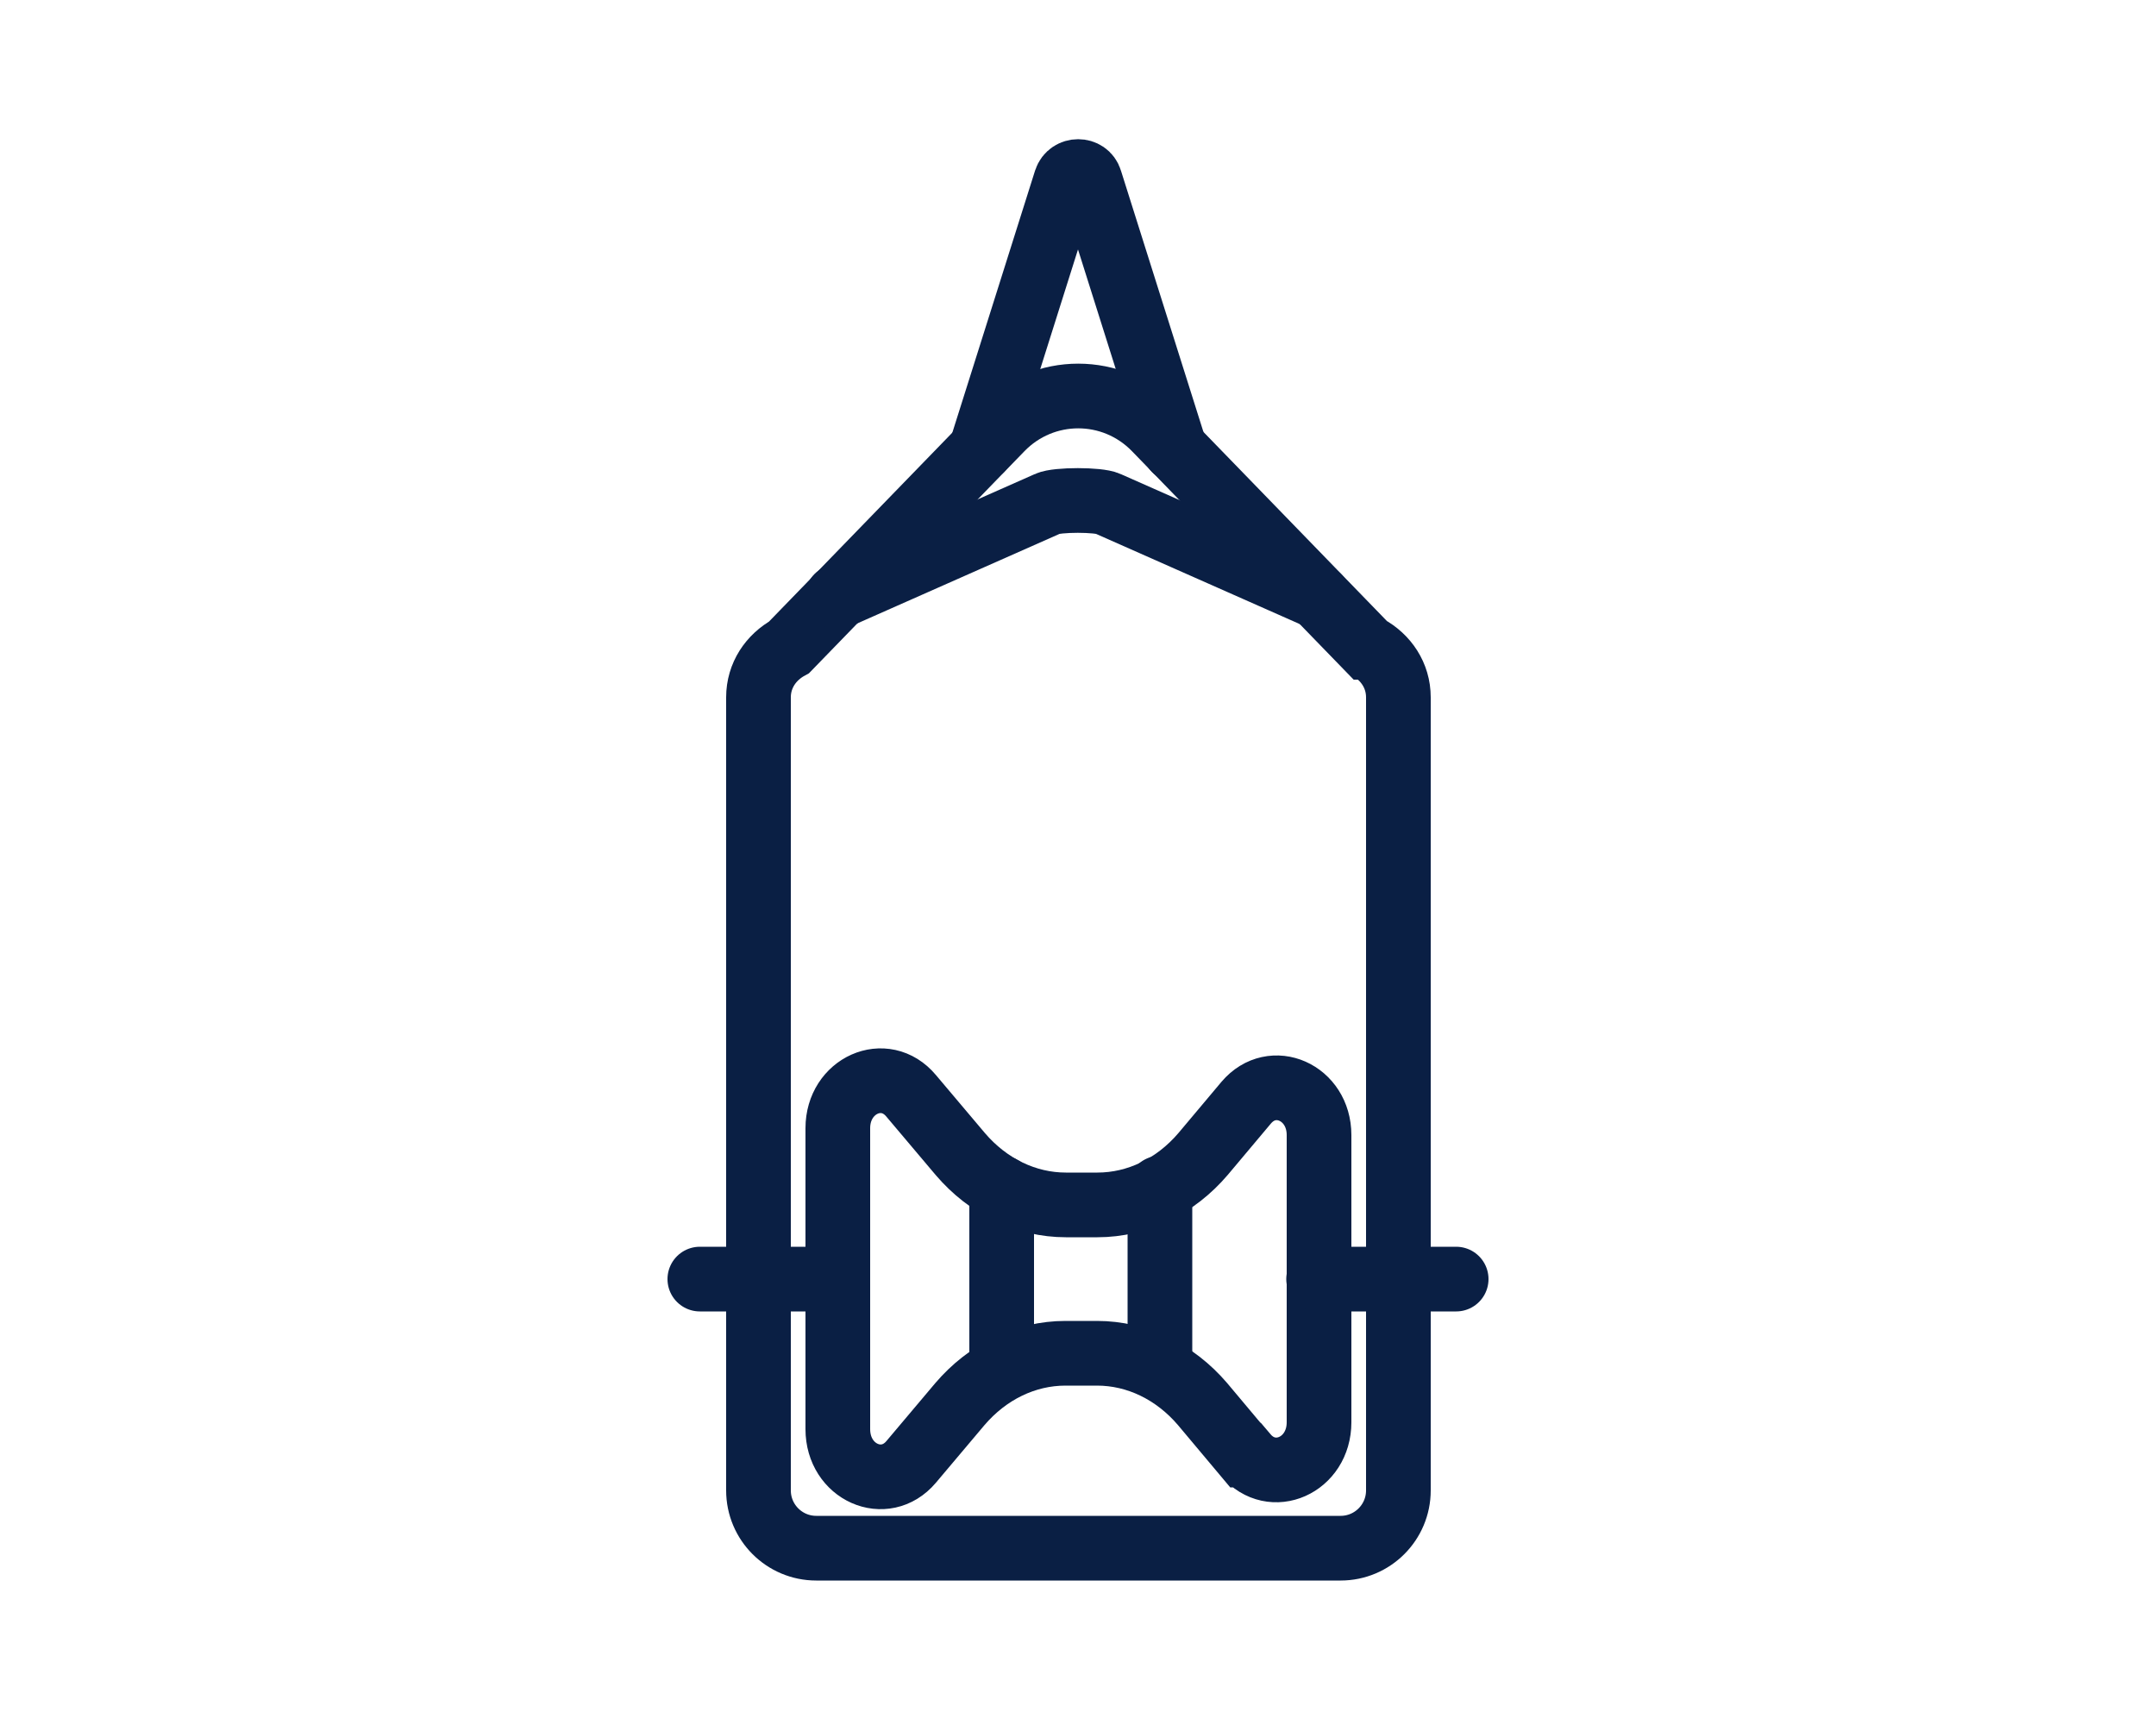
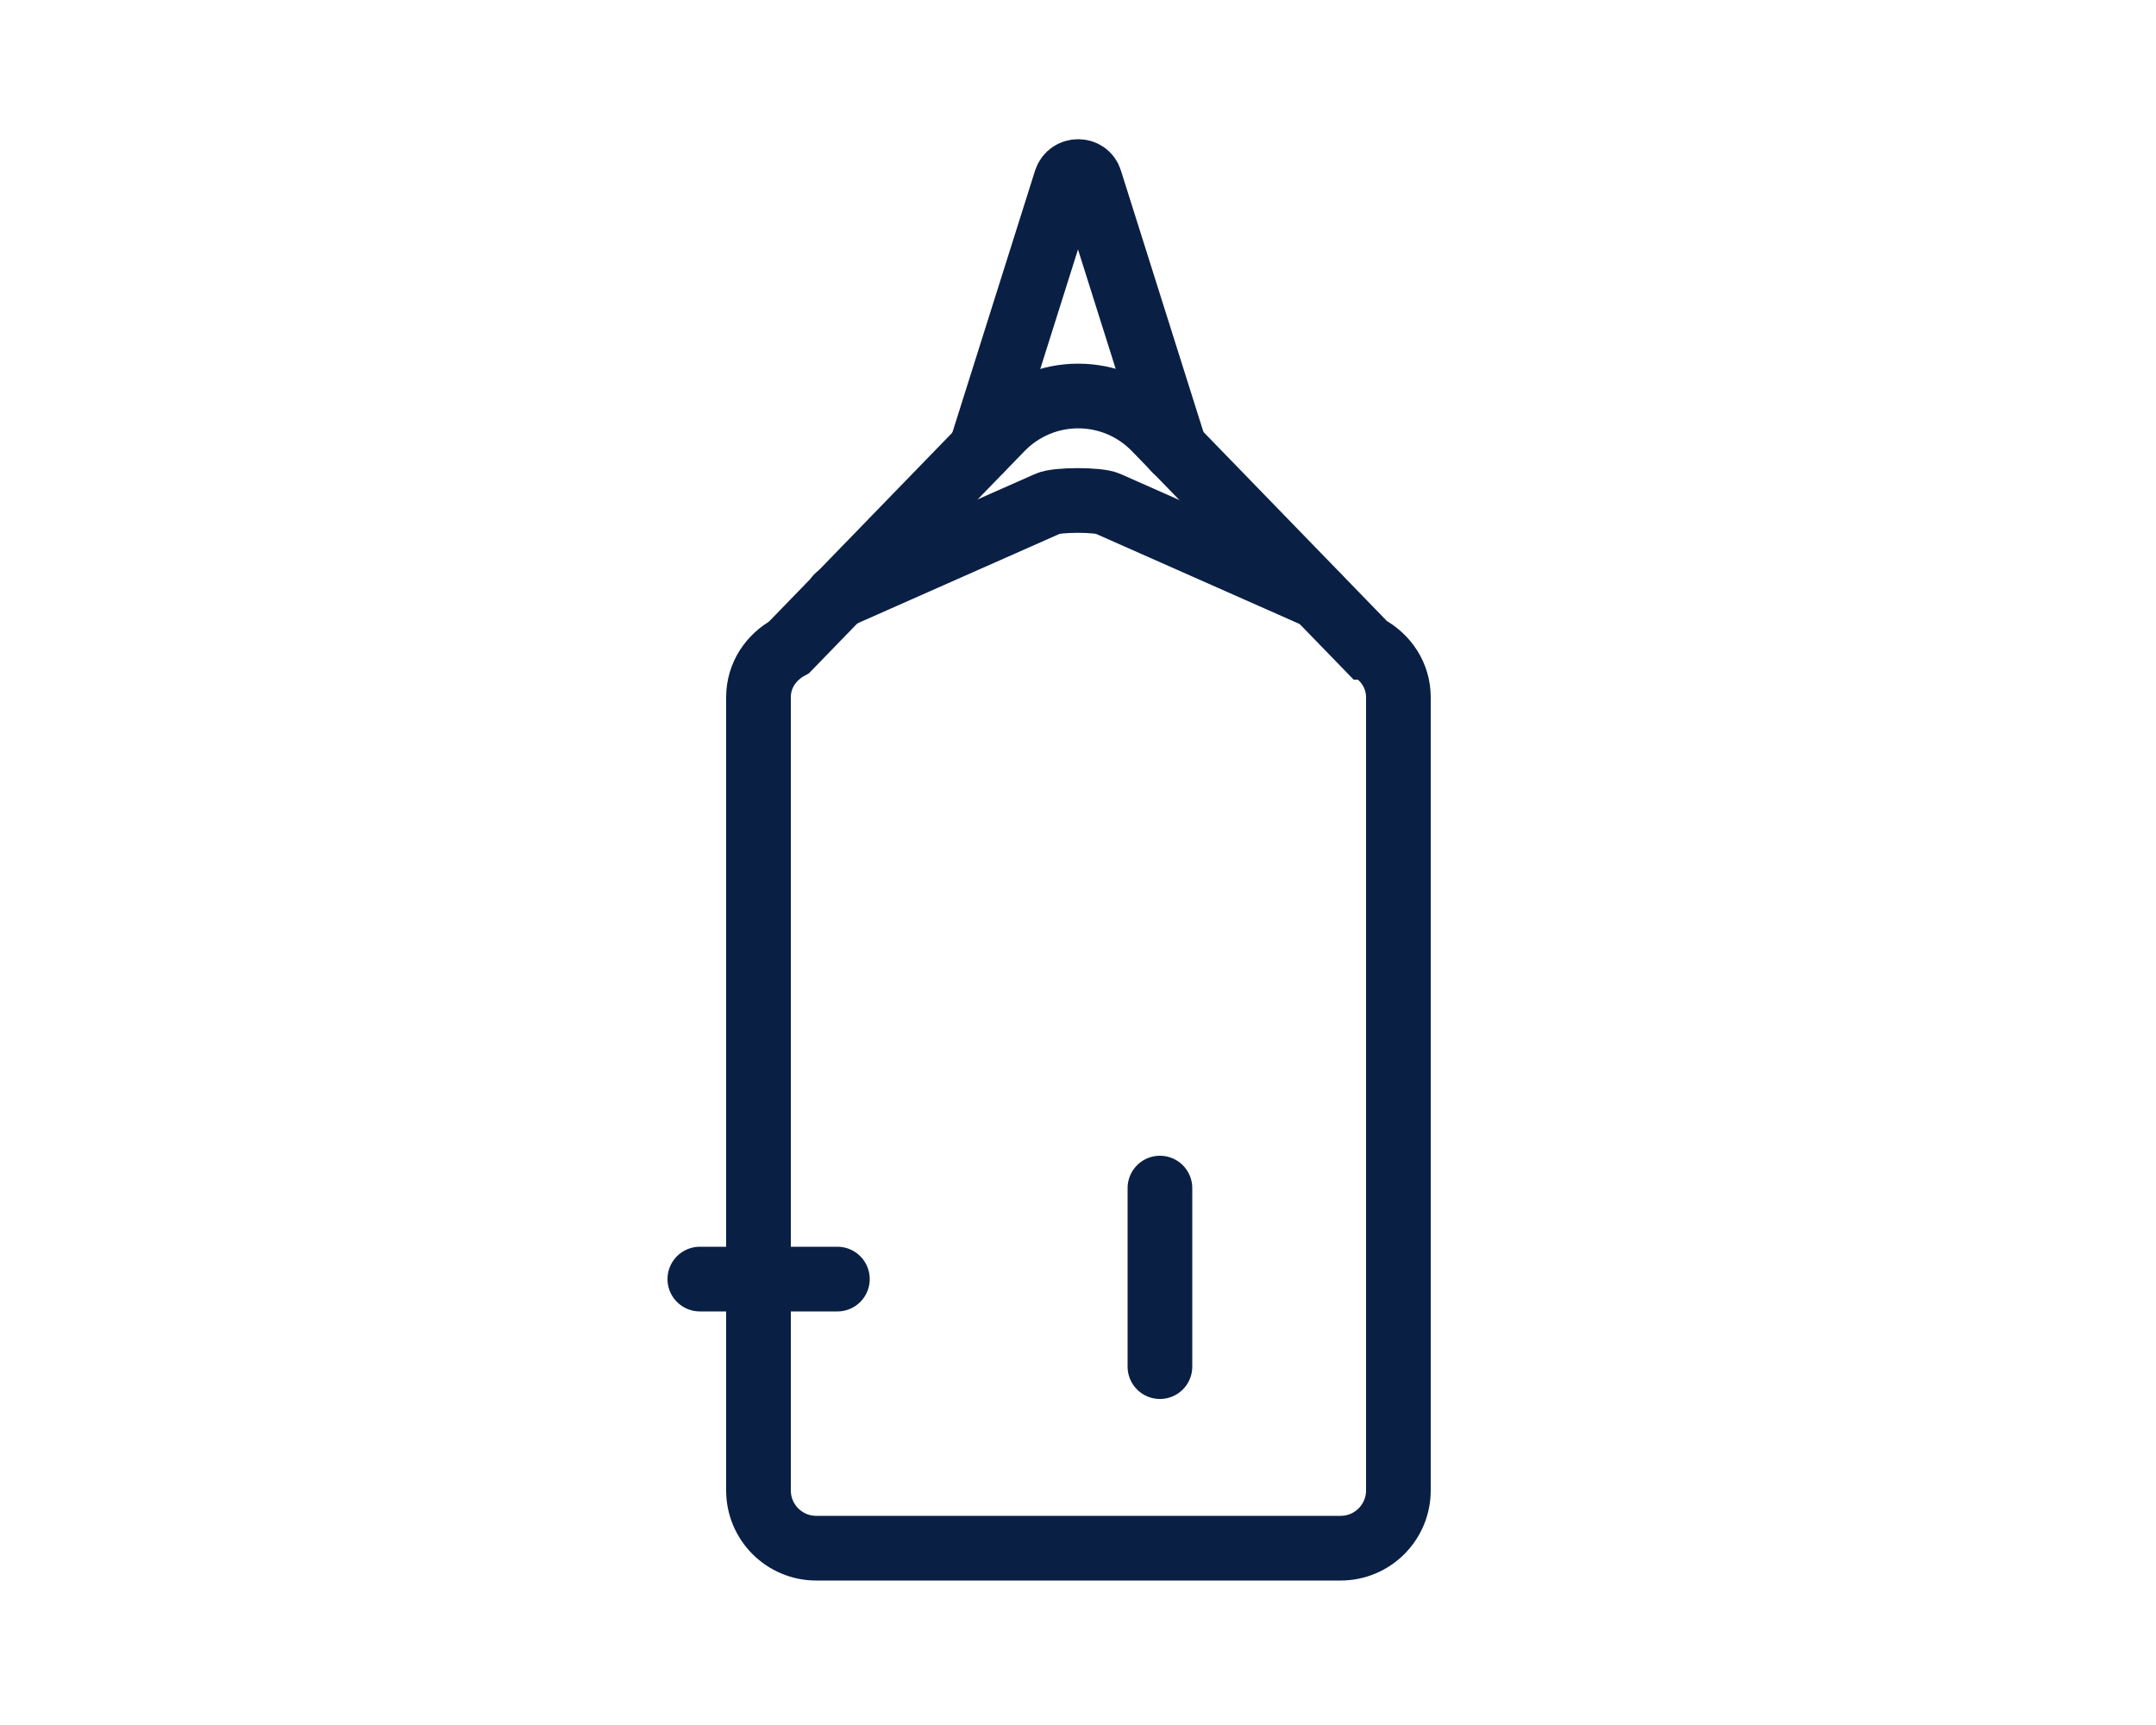
<svg xmlns="http://www.w3.org/2000/svg" viewBox="0 0 50 40" data-name="Layer 1" id="Layer_1">
  <defs>
    <style>
      .cls-1 {
        fill: none;
        stroke: #0a1f44;
        stroke-linecap: round;
        stroke-miterlimit: 10;
        stroke-width: 1.5px;
      }
    </style>
  </defs>
  <path d="M31.71,15.01l-4.92-5.07c-.98-1.01-2.59-1.01-3.57,0l-4.92,5.07c-.42.23-.71.65-.71,1.16v18.39c0,.74.6,1.34,1.34,1.34h12.16c.74,0,1.34-.6,1.34-1.34v-18.39c0-.51-.29-.93-.71-1.16Z" class="cls-1" />
-   <path d="M28.88,33.74l-.99-1.18c-.64-.75-1.52-1.18-2.45-1.18h-.73c-.93,0-1.81.43-2.45,1.18l-1.13,1.34c-.61.72-1.7.24-1.7-.76v-6.98c0-.99,1.09-1.48,1.7-.75l1.14,1.35c.64.75,1.52,1.18,2.45,1.18h.73c.93,0,1.81-.43,2.45-1.18l1-1.19c.61-.72,1.69-.24,1.69.75v6.66c0,1-1.09,1.48-1.7.76Z" class="cls-1" />
  <line y2="29.66" x2="16.23" y1="29.66" x1="19.42" class="cls-1" />
-   <line y2="29.66" x2="30.58" y1="29.66" x1="33.77" class="cls-1" />
-   <line y2="31.69" x2="23.23" y1="27.55" x1="23.23" class="cls-1" />
  <line y2="31.69" x2="26.9" y1="27.55" x1="26.9" class="cls-1" />
  <path d="M22.75,10.42l1.97-6.24c.09-.27.48-.27.56,0l1.97,6.24" class="cls-1" />
  <path d="M19.42,13.84l4.88-2.16c.21-.1,1.18-.1,1.39,0l4.88,2.16" class="cls-1" />
</svg>